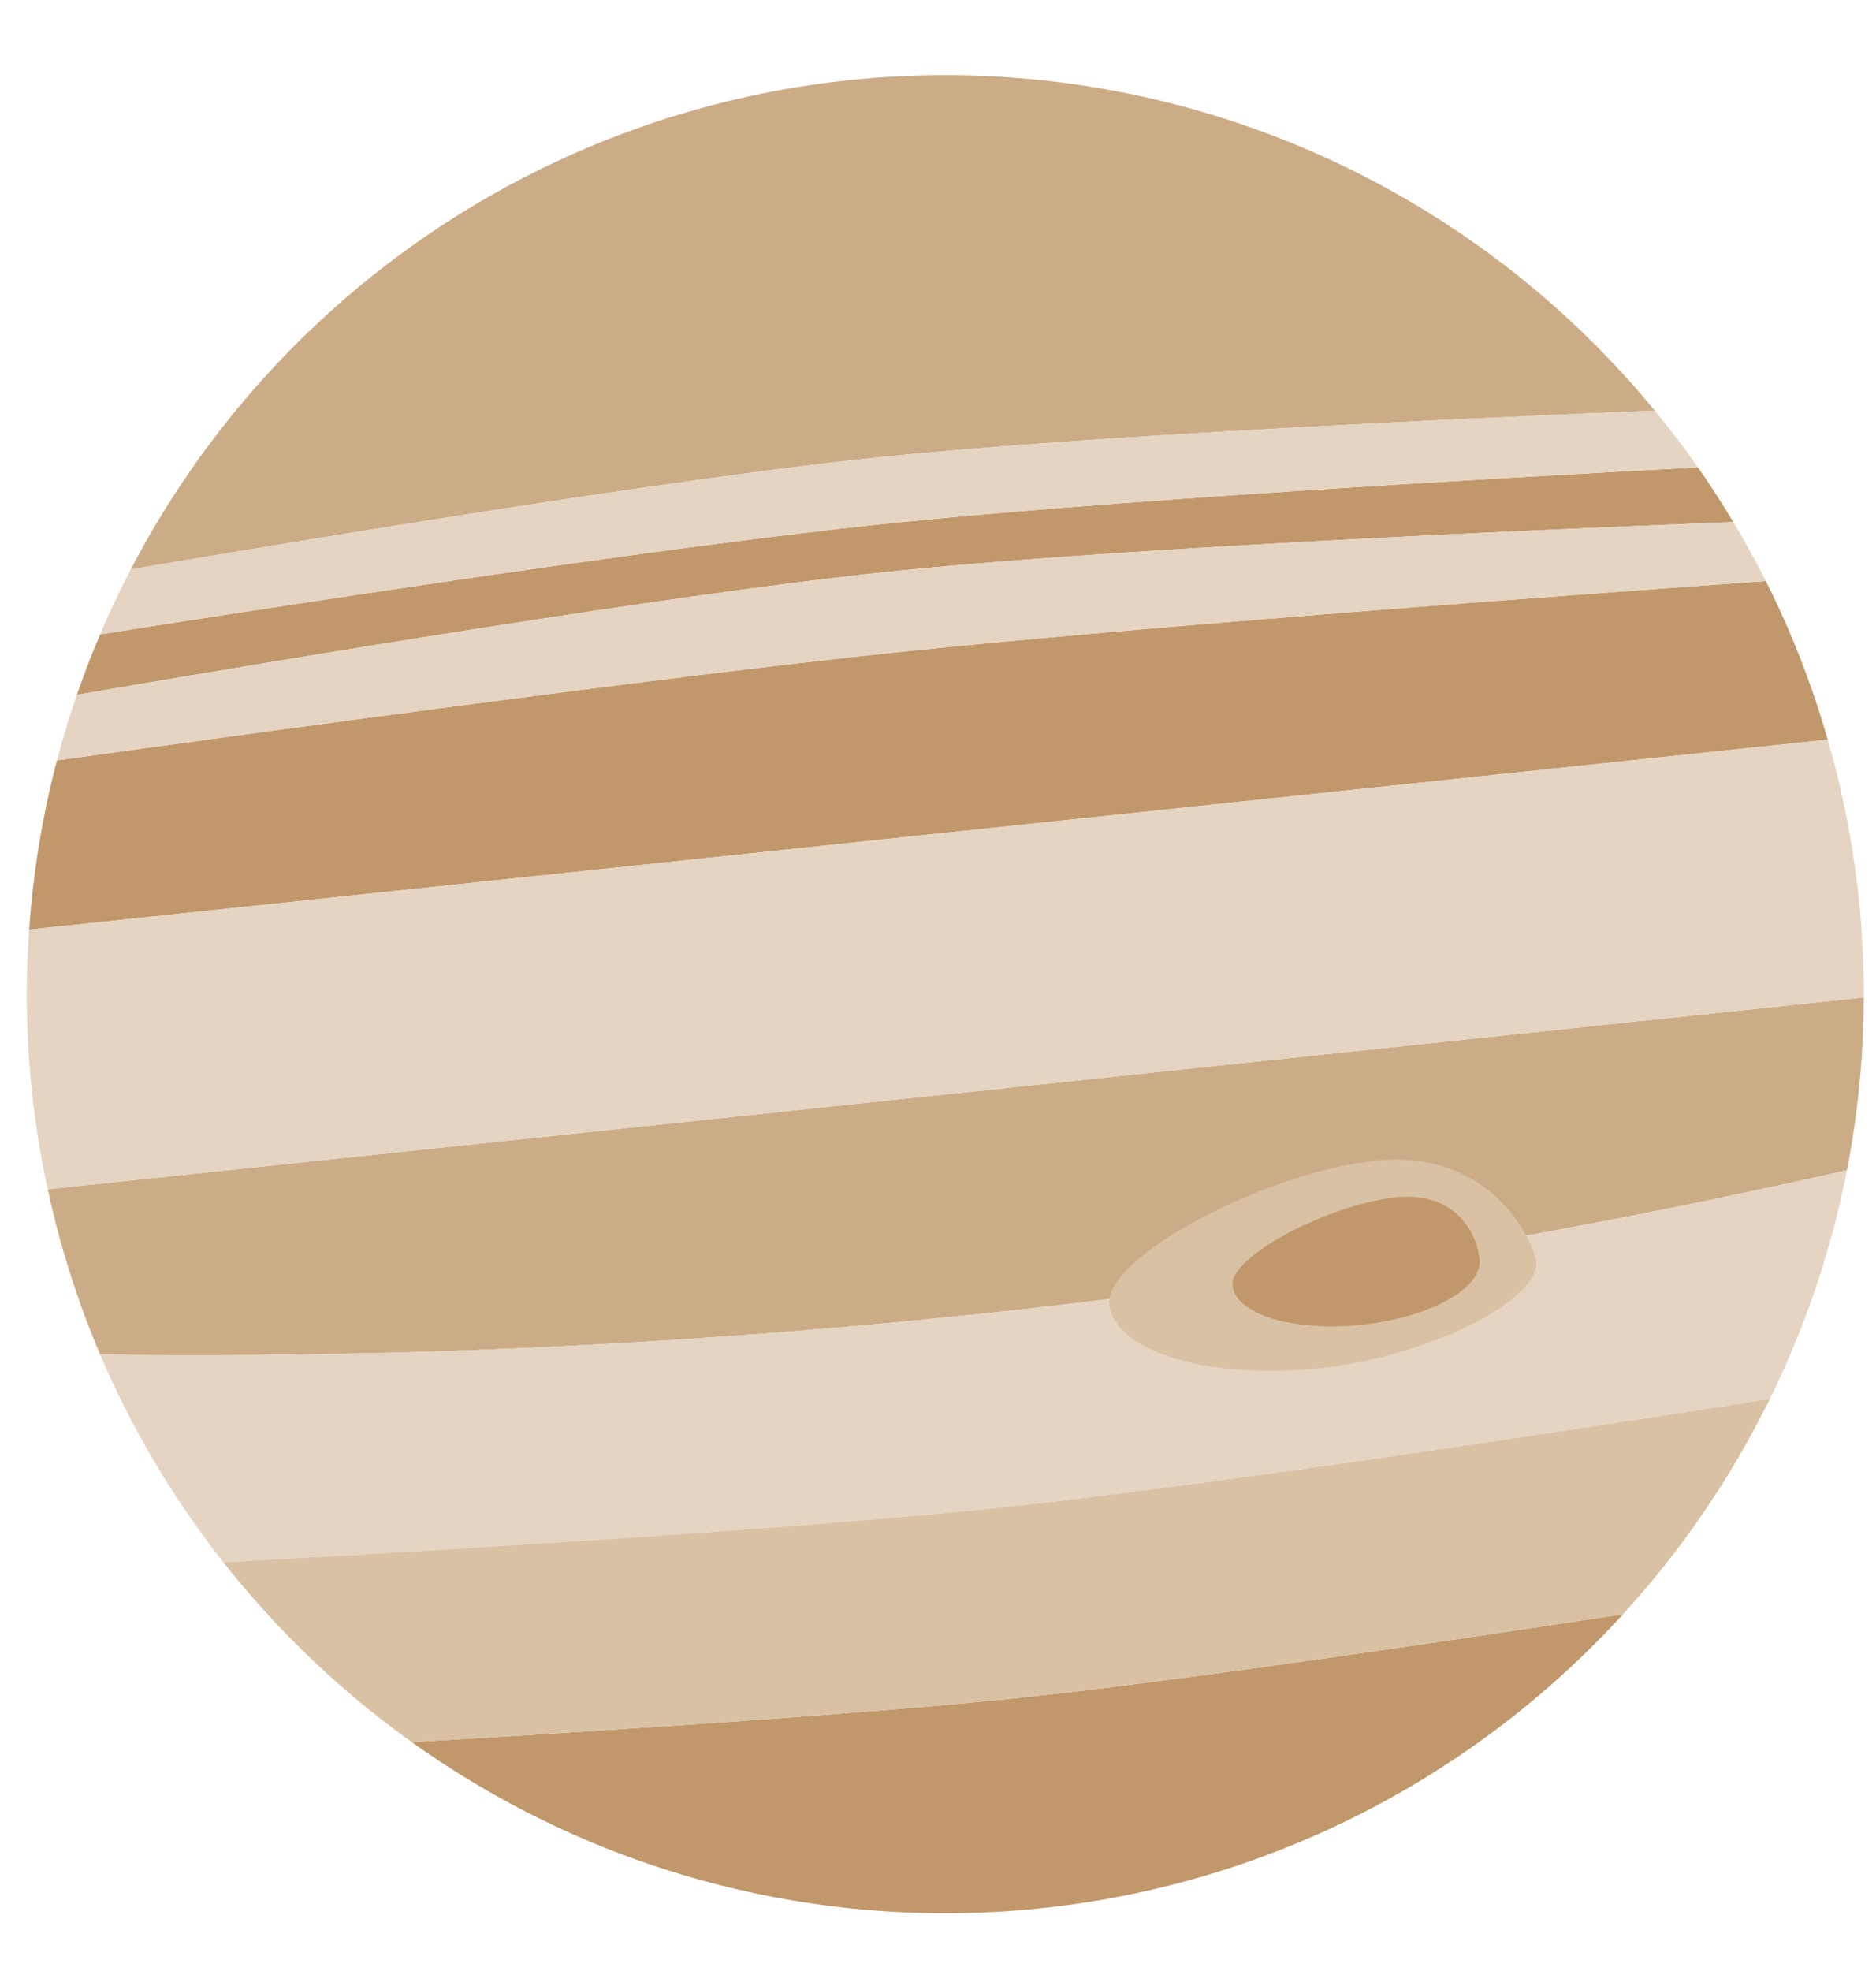
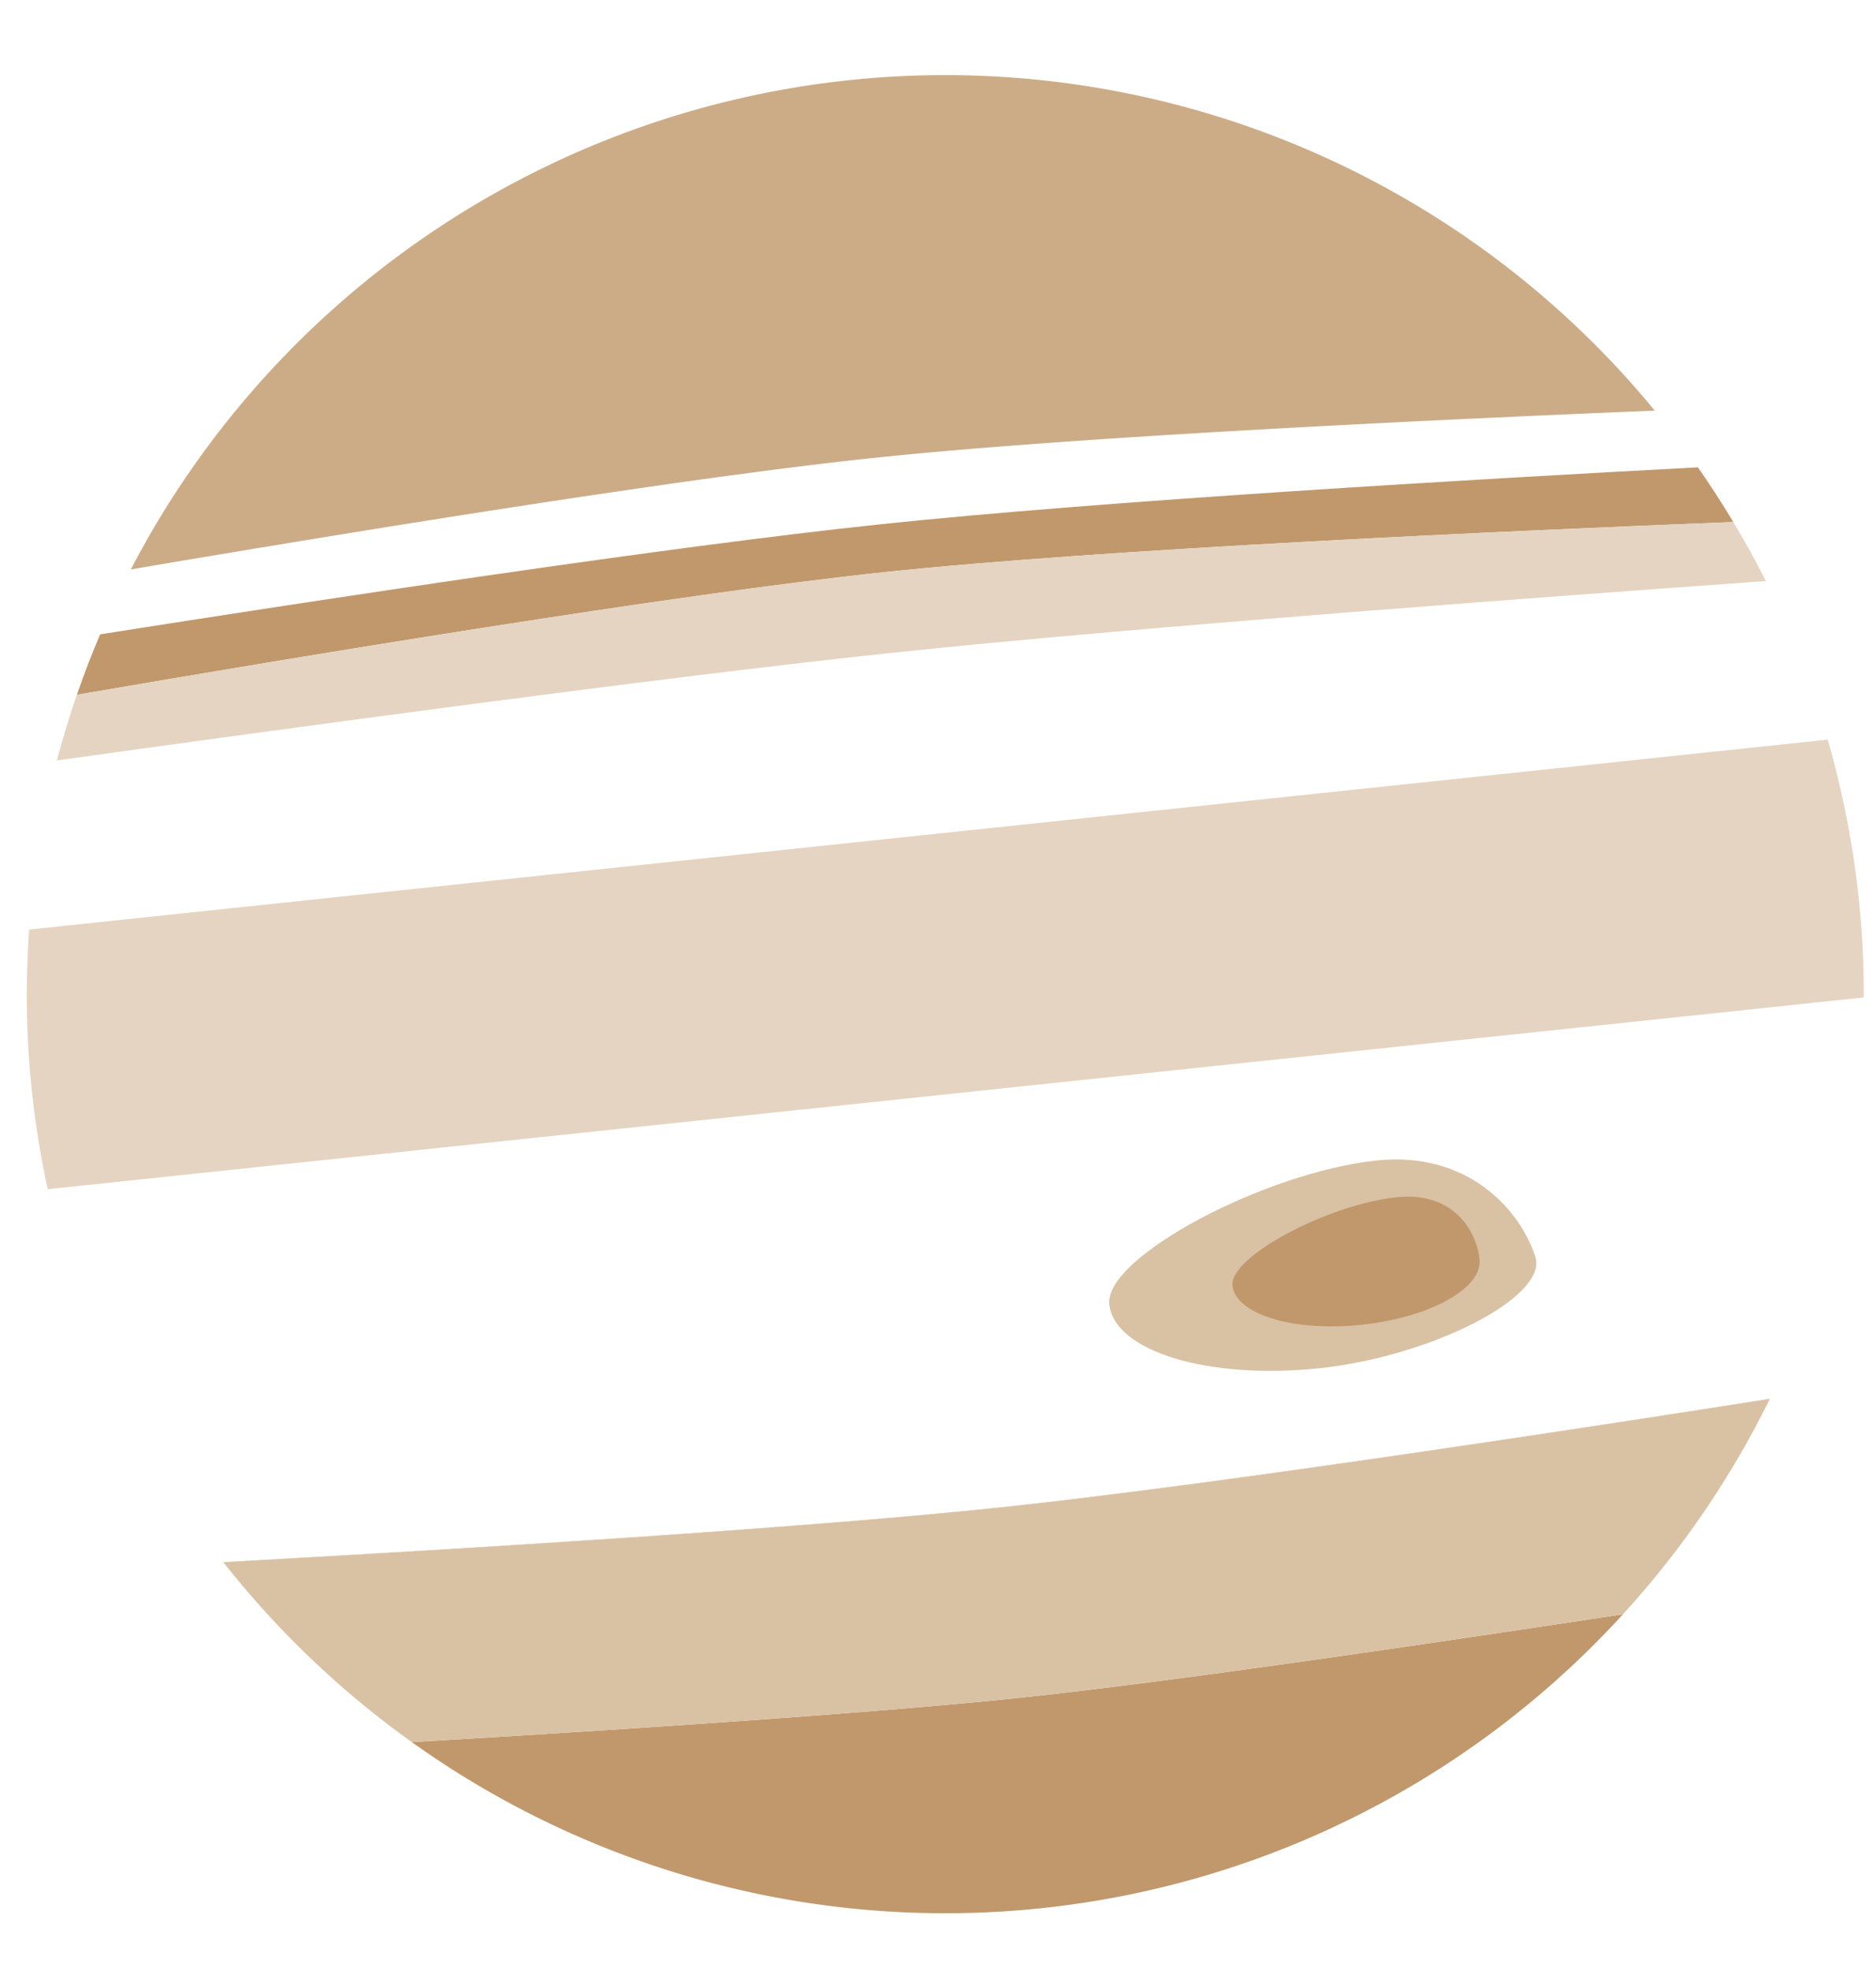
<svg xmlns="http://www.w3.org/2000/svg" viewBox="0 0 157.761 165.642">
  <g transform="matrix(0.995, -0.105, 0.105, 0.995, -902.371, -776.412)">
    <g transform="translate(808.527 880.556)">
      <path d="M1022.16,996v0Z" transform="translate(-910.586 -935.706)" fill="#927351" />
      <path d="M1028.939,929.387v0Z" transform="translate(-913.824 -903.884)" fill="#c1986b" />
-       <path d="M1022.937,953.545h0l0-.027Z" transform="translate(-910.957 -915.412)" fill="#c1986b" />
-       <path d="M959.052,974.584c-17.7-.6-53.182-1.716-73.556-1.716-19.389,0-52.453,1.009-70.865,1.625a76.583,76.583,0,0,0-3.81,13.884H962.827A76.658,76.658,0,0,0,959.052,974.584Z" transform="translate(-809.622 -924.656)" fill="#c1986b" />
-       <path d="M961.944,915.266a77.189,77.189,0,0,0-128.781-.176c19.223-1.213,46.916-2.762,63.006-2.762C913.051,912.327,942.7,914.032,961.944,915.266Z" transform="translate(-820.296 -880.556)" fill="#ccac87" />
+       <path d="M961.944,915.266a77.189,77.189,0,0,0-128.781-.176c19.223-1.213,46.916-2.762,63.006-2.762C913.051,912.327,942.7,914.032,961.944,915.266" transform="translate(-820.296 -880.556)" fill="#ccac87" />
      <path d="M858.344,1138.993a77.136,77.136,0,0,0,102.366,0c-18.253.842-39.093,1.659-51.183,1.659S876.6,1139.835,858.344,1138.993Z" transform="translate(-832.326 -1004.019)" fill="#c1986b" />
      <path d="M962.392,959.454q-1.157-2.49-2.478-4.883c-18.724-.975-50.171-2.453-68.88-2.453-17.825,0-47.213,1.341-66.143,2.312q-1.322,2.372-2.478,4.845c19.047-1.24,50.884-3.122,68.621-3.122C909.651,956.152,943.8,958.225,962.392,959.454Z" transform="translate(-815.16 -914.743)" fill="#c1986b" />
      <path d="M831.205,1107.016l.01.015c19.855,1,48.631,2.279,65.347,2.279s45.493-1.282,65.347-2.279l.01-.015c-19.855,1-48.637,2.28-65.357,2.28S851.06,1108.013,831.205,1107.016Z" transform="translate(-819.361 -988.743)" fill="#c1986b" />
-       <path d="M809.407,1044.407a76.834,76.834,0,0,0,2.927,14.287,628.16,628.16,0,0,0,147.628,0,76.824,76.824,0,0,0,2.927-14.287Z" transform="translate(-808.947 -958.833)" fill="#ccac87" />
-       <path d="M962.18,949.445q-1.455-2.624-3.105-5.118c-19.244-1.234-48.893-2.938-65.775-2.938-16.091,0-43.783,1.549-63.007,2.762q-1.667,2.509-3.137,5.153c18.931-.97,48.318-2.312,66.143-2.312C912.01,946.992,943.456,948.47,962.18,949.445Z" transform="translate(-817.427 -909.618)" fill="#e5d4c2" />
      <path d="M962.537,968.361q-1-2.658-2.2-5.217c-18.591-1.228-52.741-3.3-71.358-3.3-17.738,0-49.574,1.882-68.621,3.122q-1.218,2.6-2.244,5.306c18.411-.617,51.476-1.625,70.865-1.625C909.356,966.645,944.833,967.759,962.537,968.361Z" transform="translate(-813.108 -918.433)" fill="#e5d4c2" />
      <path d="M962.928,1016.043a77.612,77.612,0,0,0-1.2-13.479H809.725a76.474,76.474,0,0,0-.738,21.853H962.469A78.071,78.071,0,0,0,962.928,1016.043Z" transform="translate(-808.527 -938.843)" fill="#e5d4c2" />
      <path d="M831.224,1107.045a77.564,77.564,0,0,0,14.164,16.685c18.253.842,39.093,1.659,51.183,1.659s32.93-.817,51.183-1.659a77.547,77.547,0,0,0,14.164-16.685c-19.854,1-48.63,2.279-65.347,2.279S851.079,1108.042,831.224,1107.045Z" transform="translate(-819.37 -988.757)" fill="#d9c1a4" />
-       <path d="M815.012,1071.763a76.794,76.794,0,0,0,8.457,18.412c19.855,1,48.637,2.28,65.357,2.28s45.5-1.283,65.357-2.28a76.8,76.8,0,0,0,8.457-18.412,628.143,628.143,0,0,1-147.628,0Z" transform="translate(-811.625 -971.902)" fill="#e5d4c2" />
    </g>
    <g transform="translate(896.697 975.45)">
      <path d="M1013.383,1071.706c.715,3.472-9.642,7.4-19.031,7.4s-17-3.223-17-7.2,14.2-9.65,23.589-9.65C1008.749,1062.252,1012.564,1067.729,1013.383,1071.706Z" transform="translate(-977.348 -1062.252)" fill="#d9c1a4" />
      <path d="M1018.276,1074.4c0,2.442-4.674,4.42-10.44,4.42s-10.44-1.979-10.44-4.42,8.718-5.925,14.484-5.925C1016.678,1068.478,1018.276,1071.962,1018.276,1074.4Z" transform="translate(-986.926 -1065.226)" fill="#c1986b" />
    </g>
  </g>
</svg>